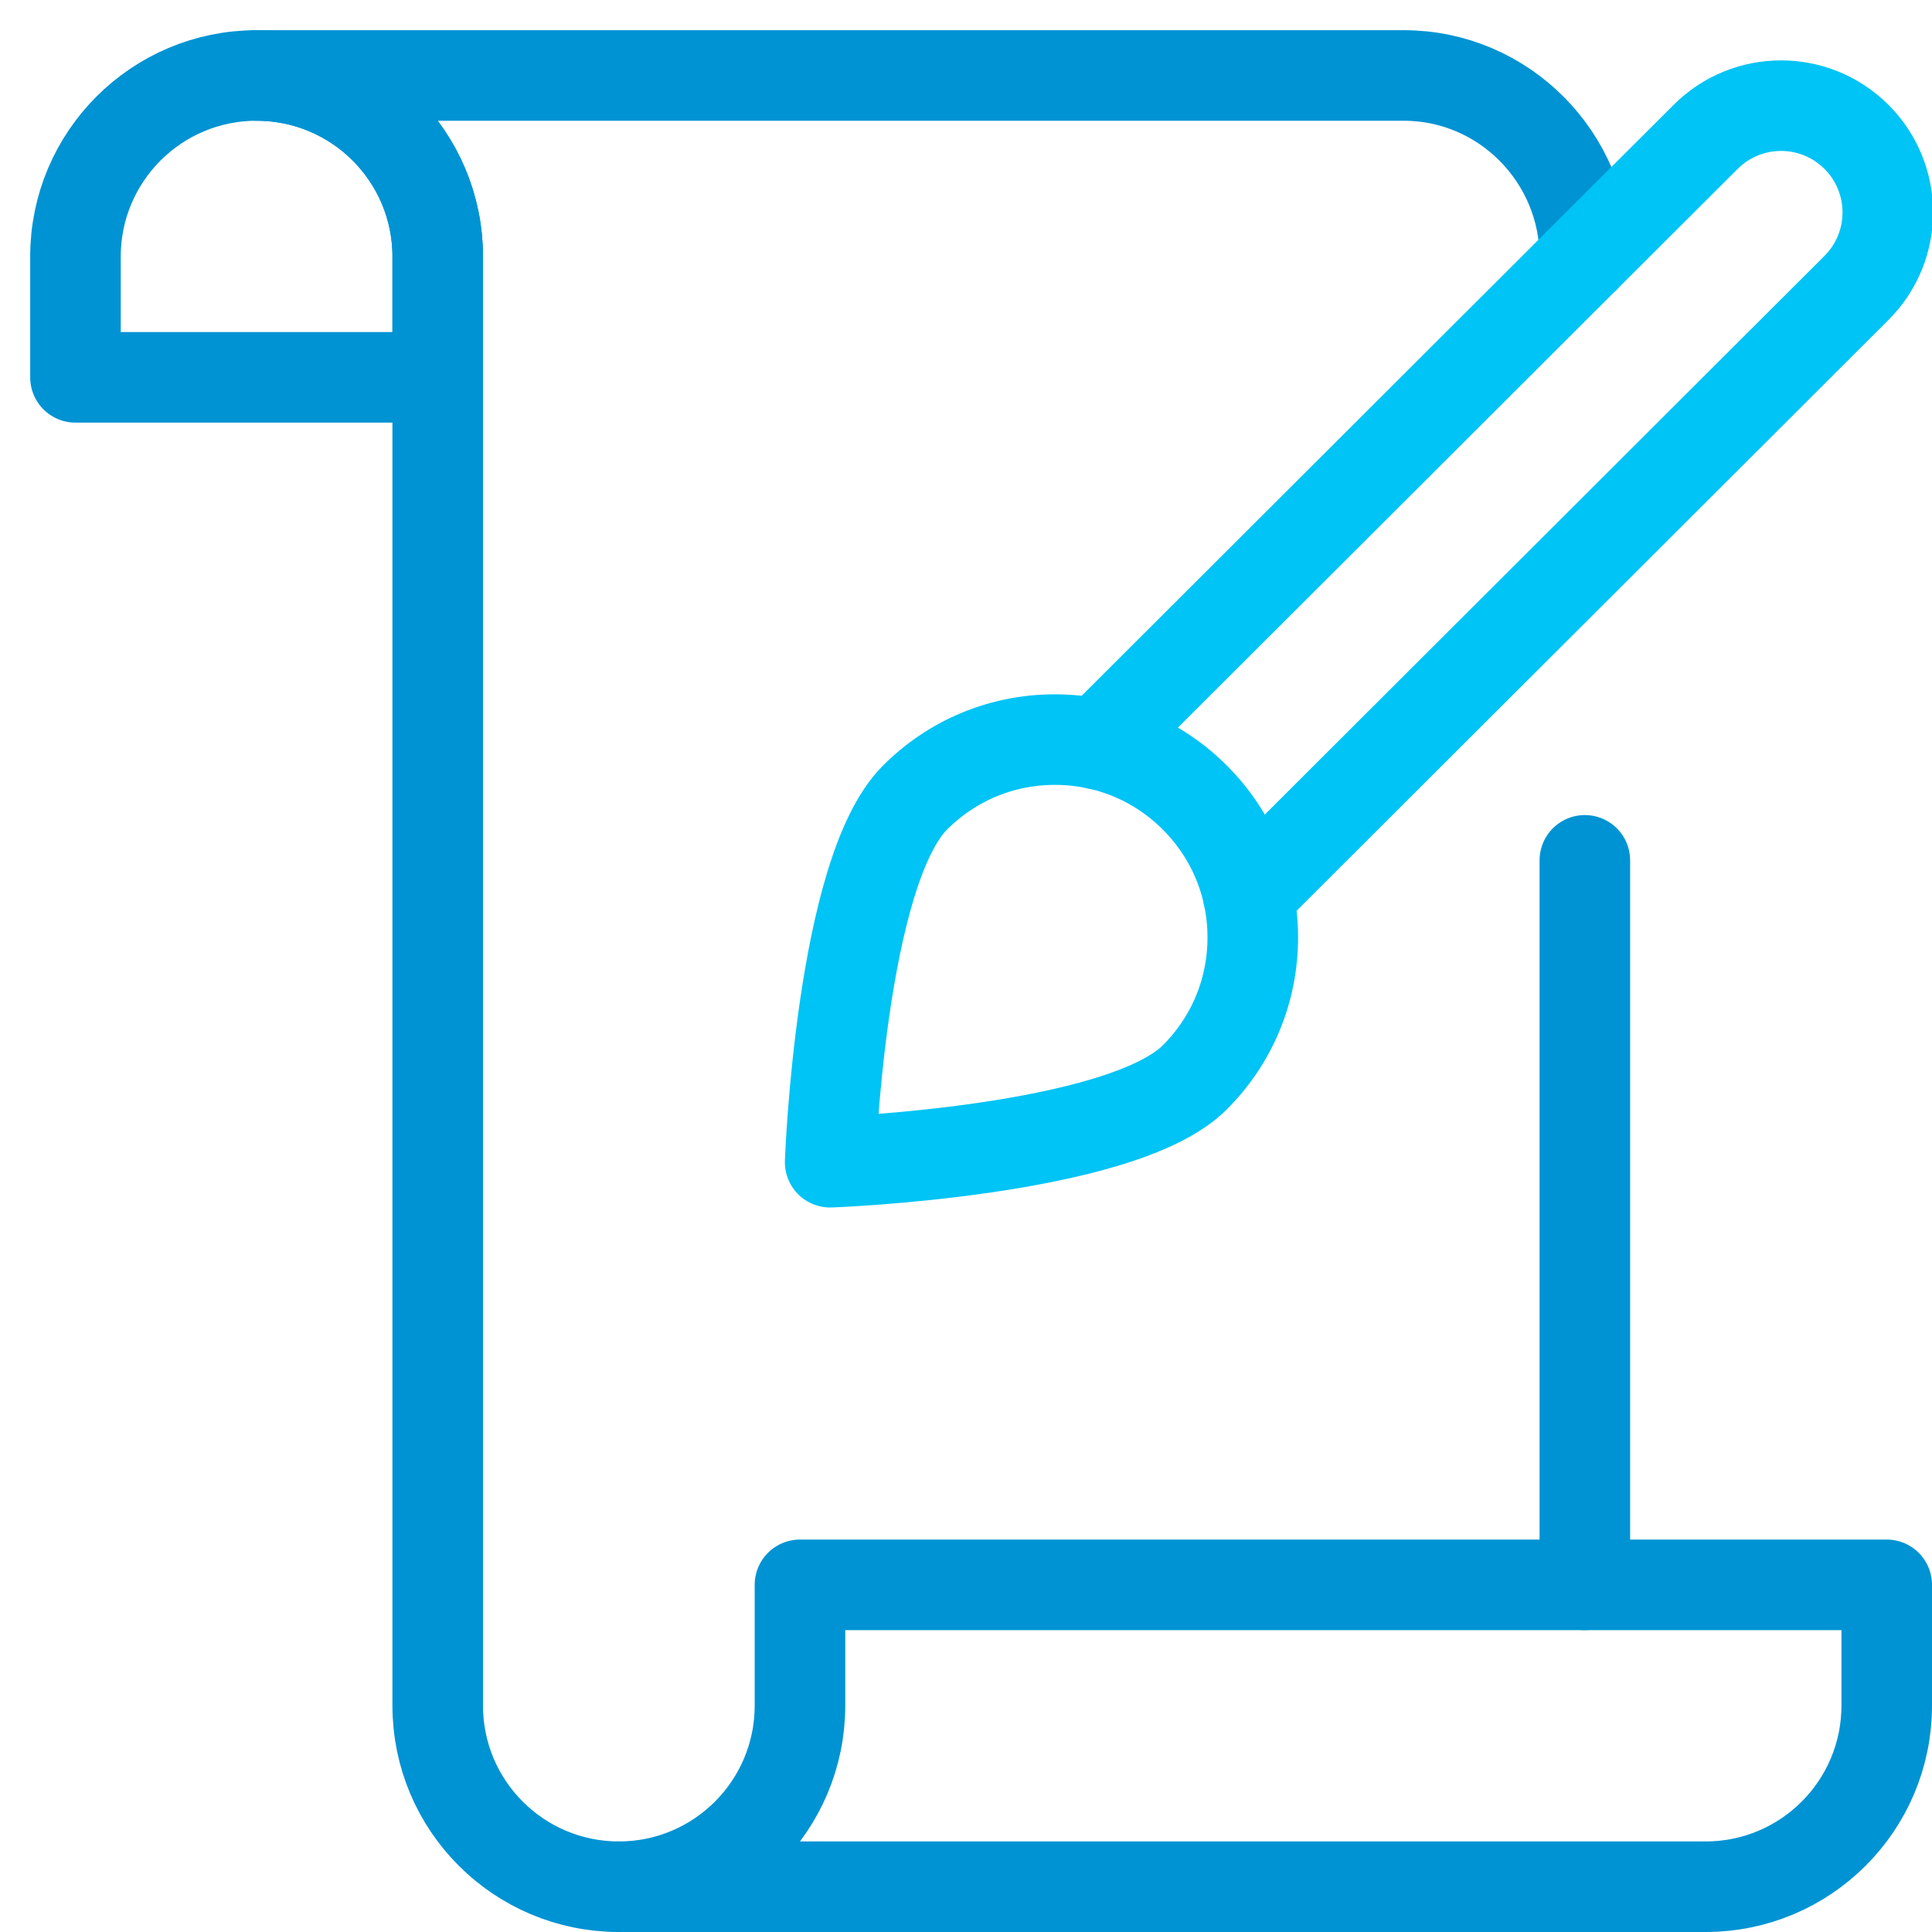
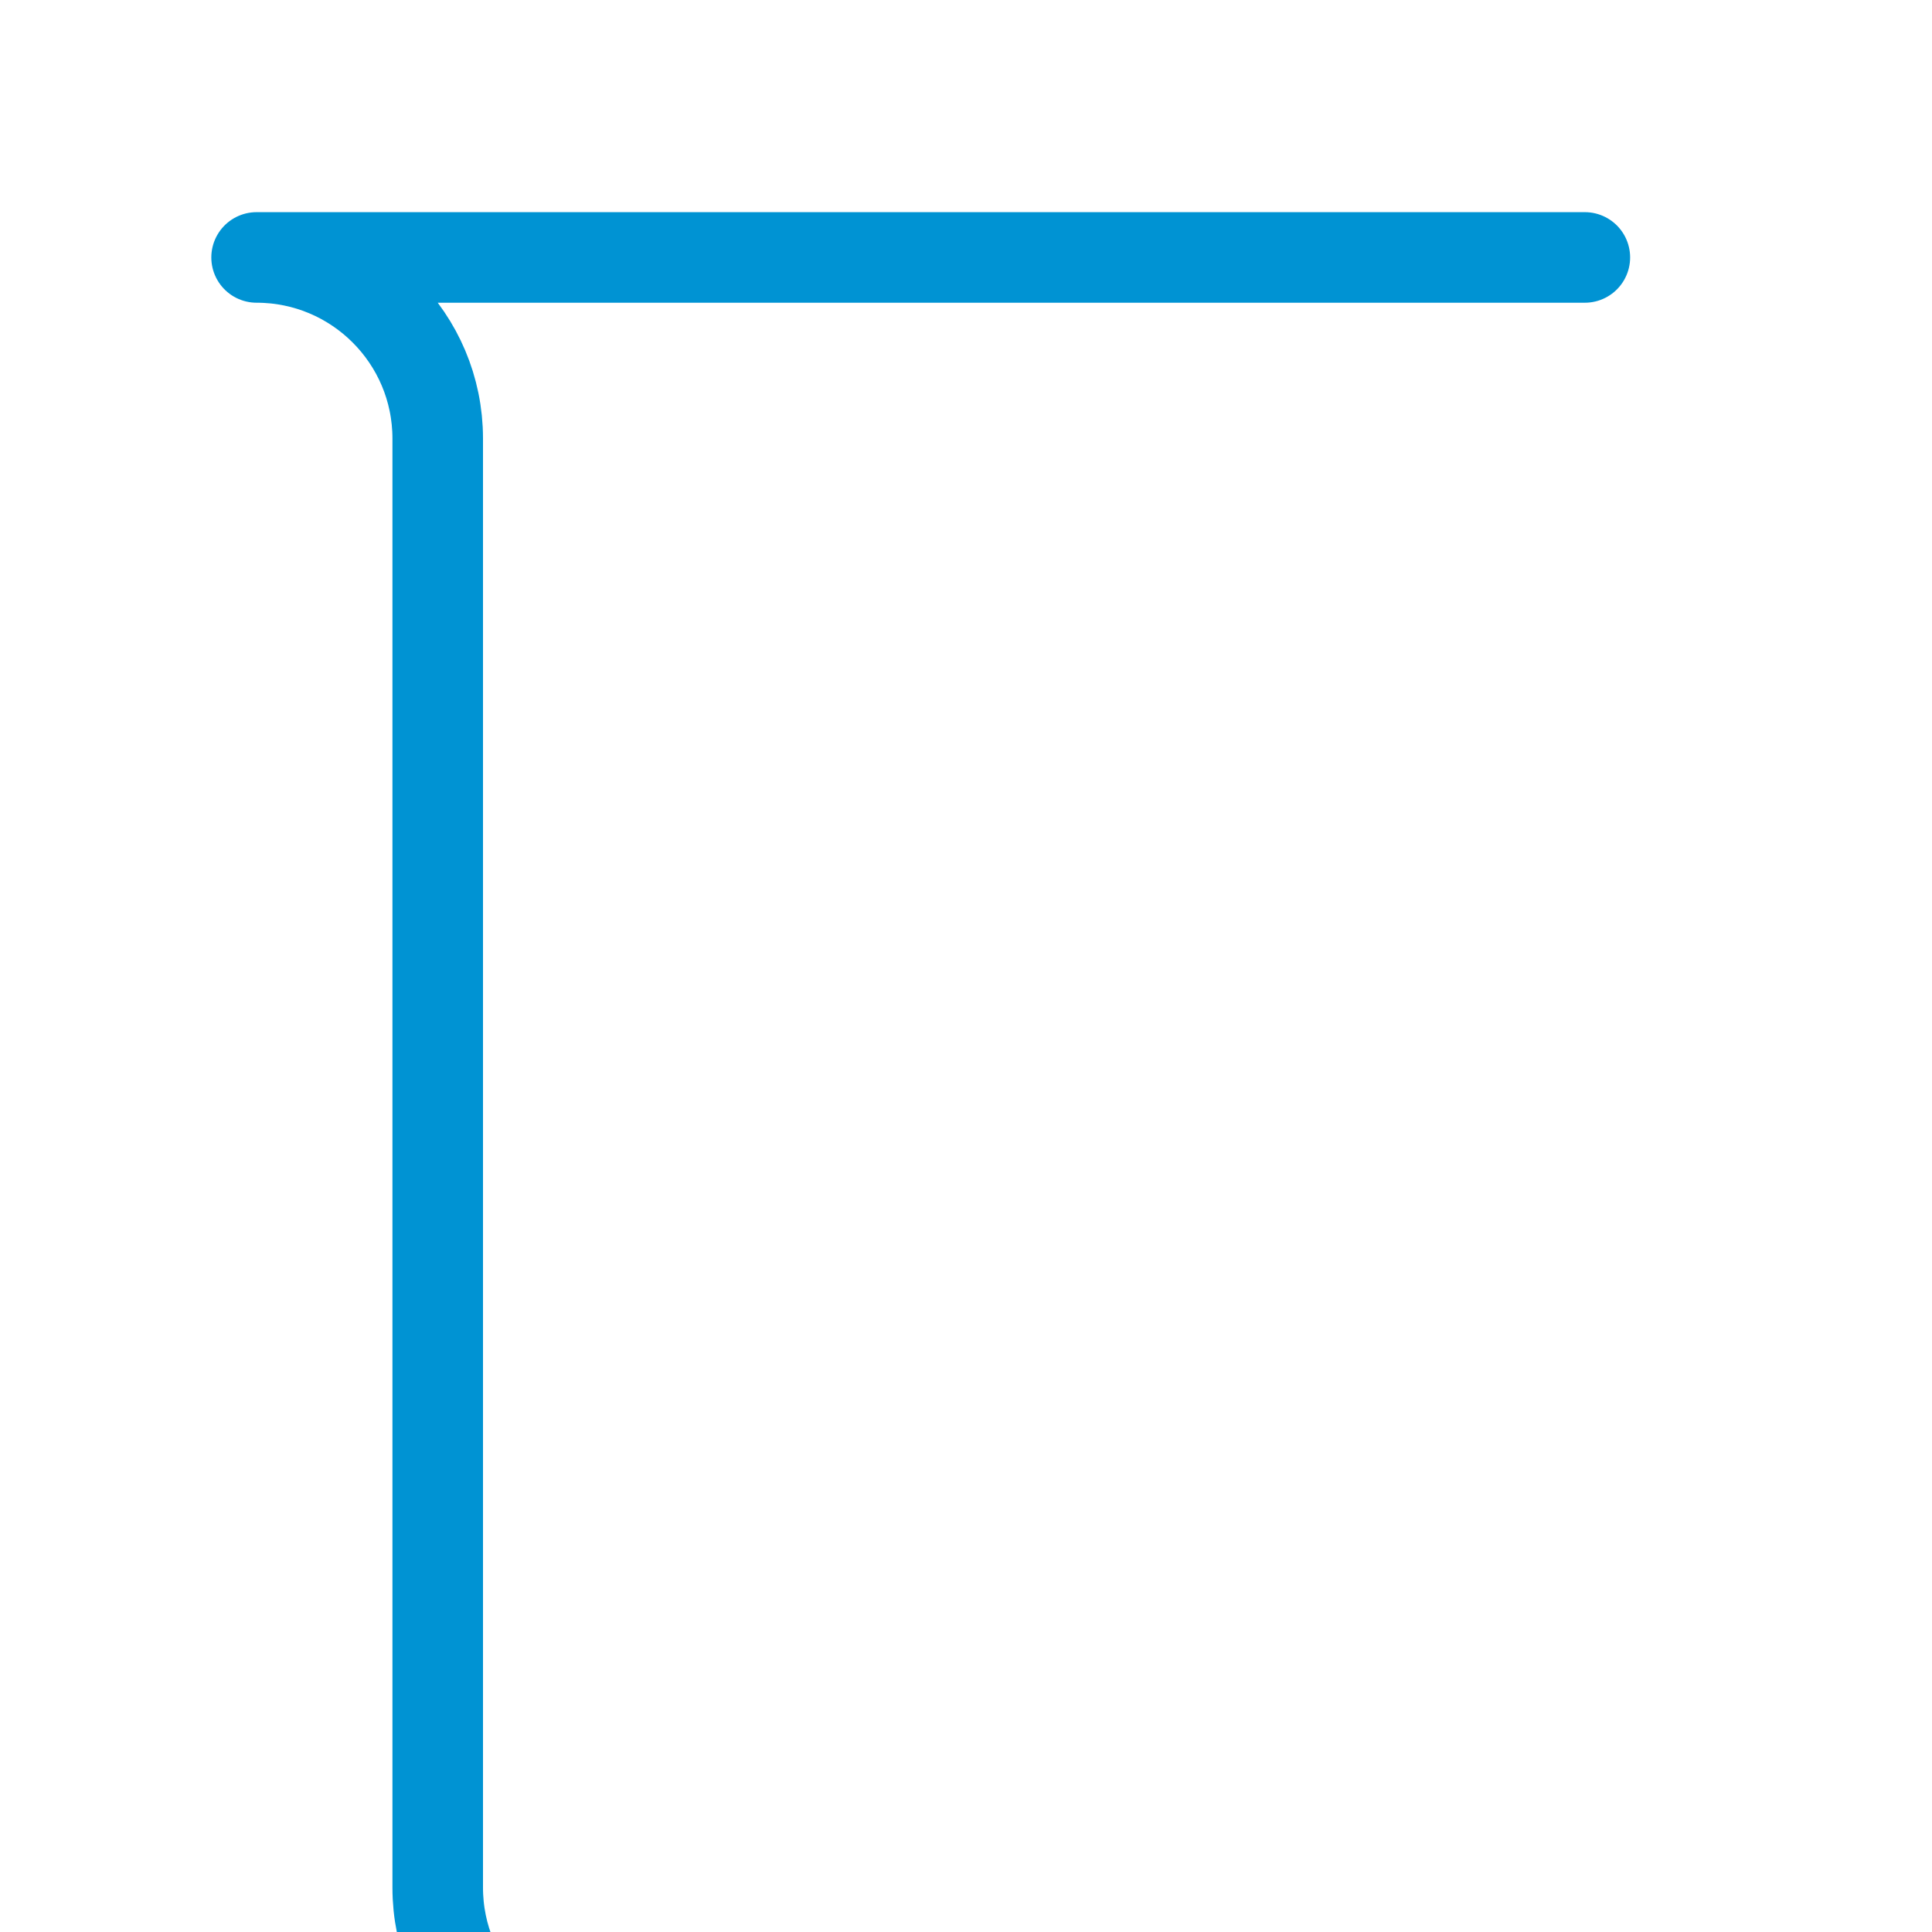
<svg xmlns="http://www.w3.org/2000/svg" viewBox="0 0 64 64" width="64" height="64">
  <title>ui design</title>
  <g class="nc-icon-wrapper" stroke-linecap="round" stroke-linejoin="round" stroke-width="3" transform="translate(0.5 0.5)" fill="#00c4f5" stroke="#00c4f5">
-     <path data-cap="butt" fill="none" stroke="#0093d3" stroke-miterlimit="10" d="M52,8.028C52,4.715,49.314,2,46,2H8 c3.314,0,6,2.686,6,6v48c0,3.314,2.686,6,6,6" />
-     <line data-cap="butt" fill="none" stroke="#0093d3" stroke-miterlimit="10" x1="52" y1="52" x2="52" y2="28" />
-     <path fill="none" stroke="#0093d3" stroke-miterlimit="10" d="M26,56c0,3.314-2.686,6-6,6 h36c3.314,0,6-2.686,6-6v-4H26V56z" />
-     <path fill="none" stroke="#0093d3" stroke-miterlimit="10" d="M2,8c0-3.314,2.686-6,6-6 s6,2.686,6,6v4H2V8z" />
-     <path data-cap="butt" data-color="color-2" fill="none" stroke-miterlimit="10" d="M35.848,24.152L56,4.036 c1.381-1.381,3.619-1.381,5,0l0,0c1.381,1.381,1.381,3.619,0,5L40.849,29.151" />
-     <path data-color="color-2" fill="none" stroke-miterlimit="10" d="M39.08,25.92 C37.842,24.682,36.197,24,34.446,24s-3.397,0.682-4.634,1.92C27.351,28.38,27,38,27,38s9.62-0.351,12.08-2.811 c1.238-1.238,1.92-2.884,1.92-4.634S40.318,27.158,39.08,25.92z" />
+     <path data-cap="butt" fill="none" stroke="#0093d3" stroke-miterlimit="10" d="M52,8.028H8 c3.314,0,6,2.686,6,6v48c0,3.314,2.686,6,6,6" />
  </g>
</svg>